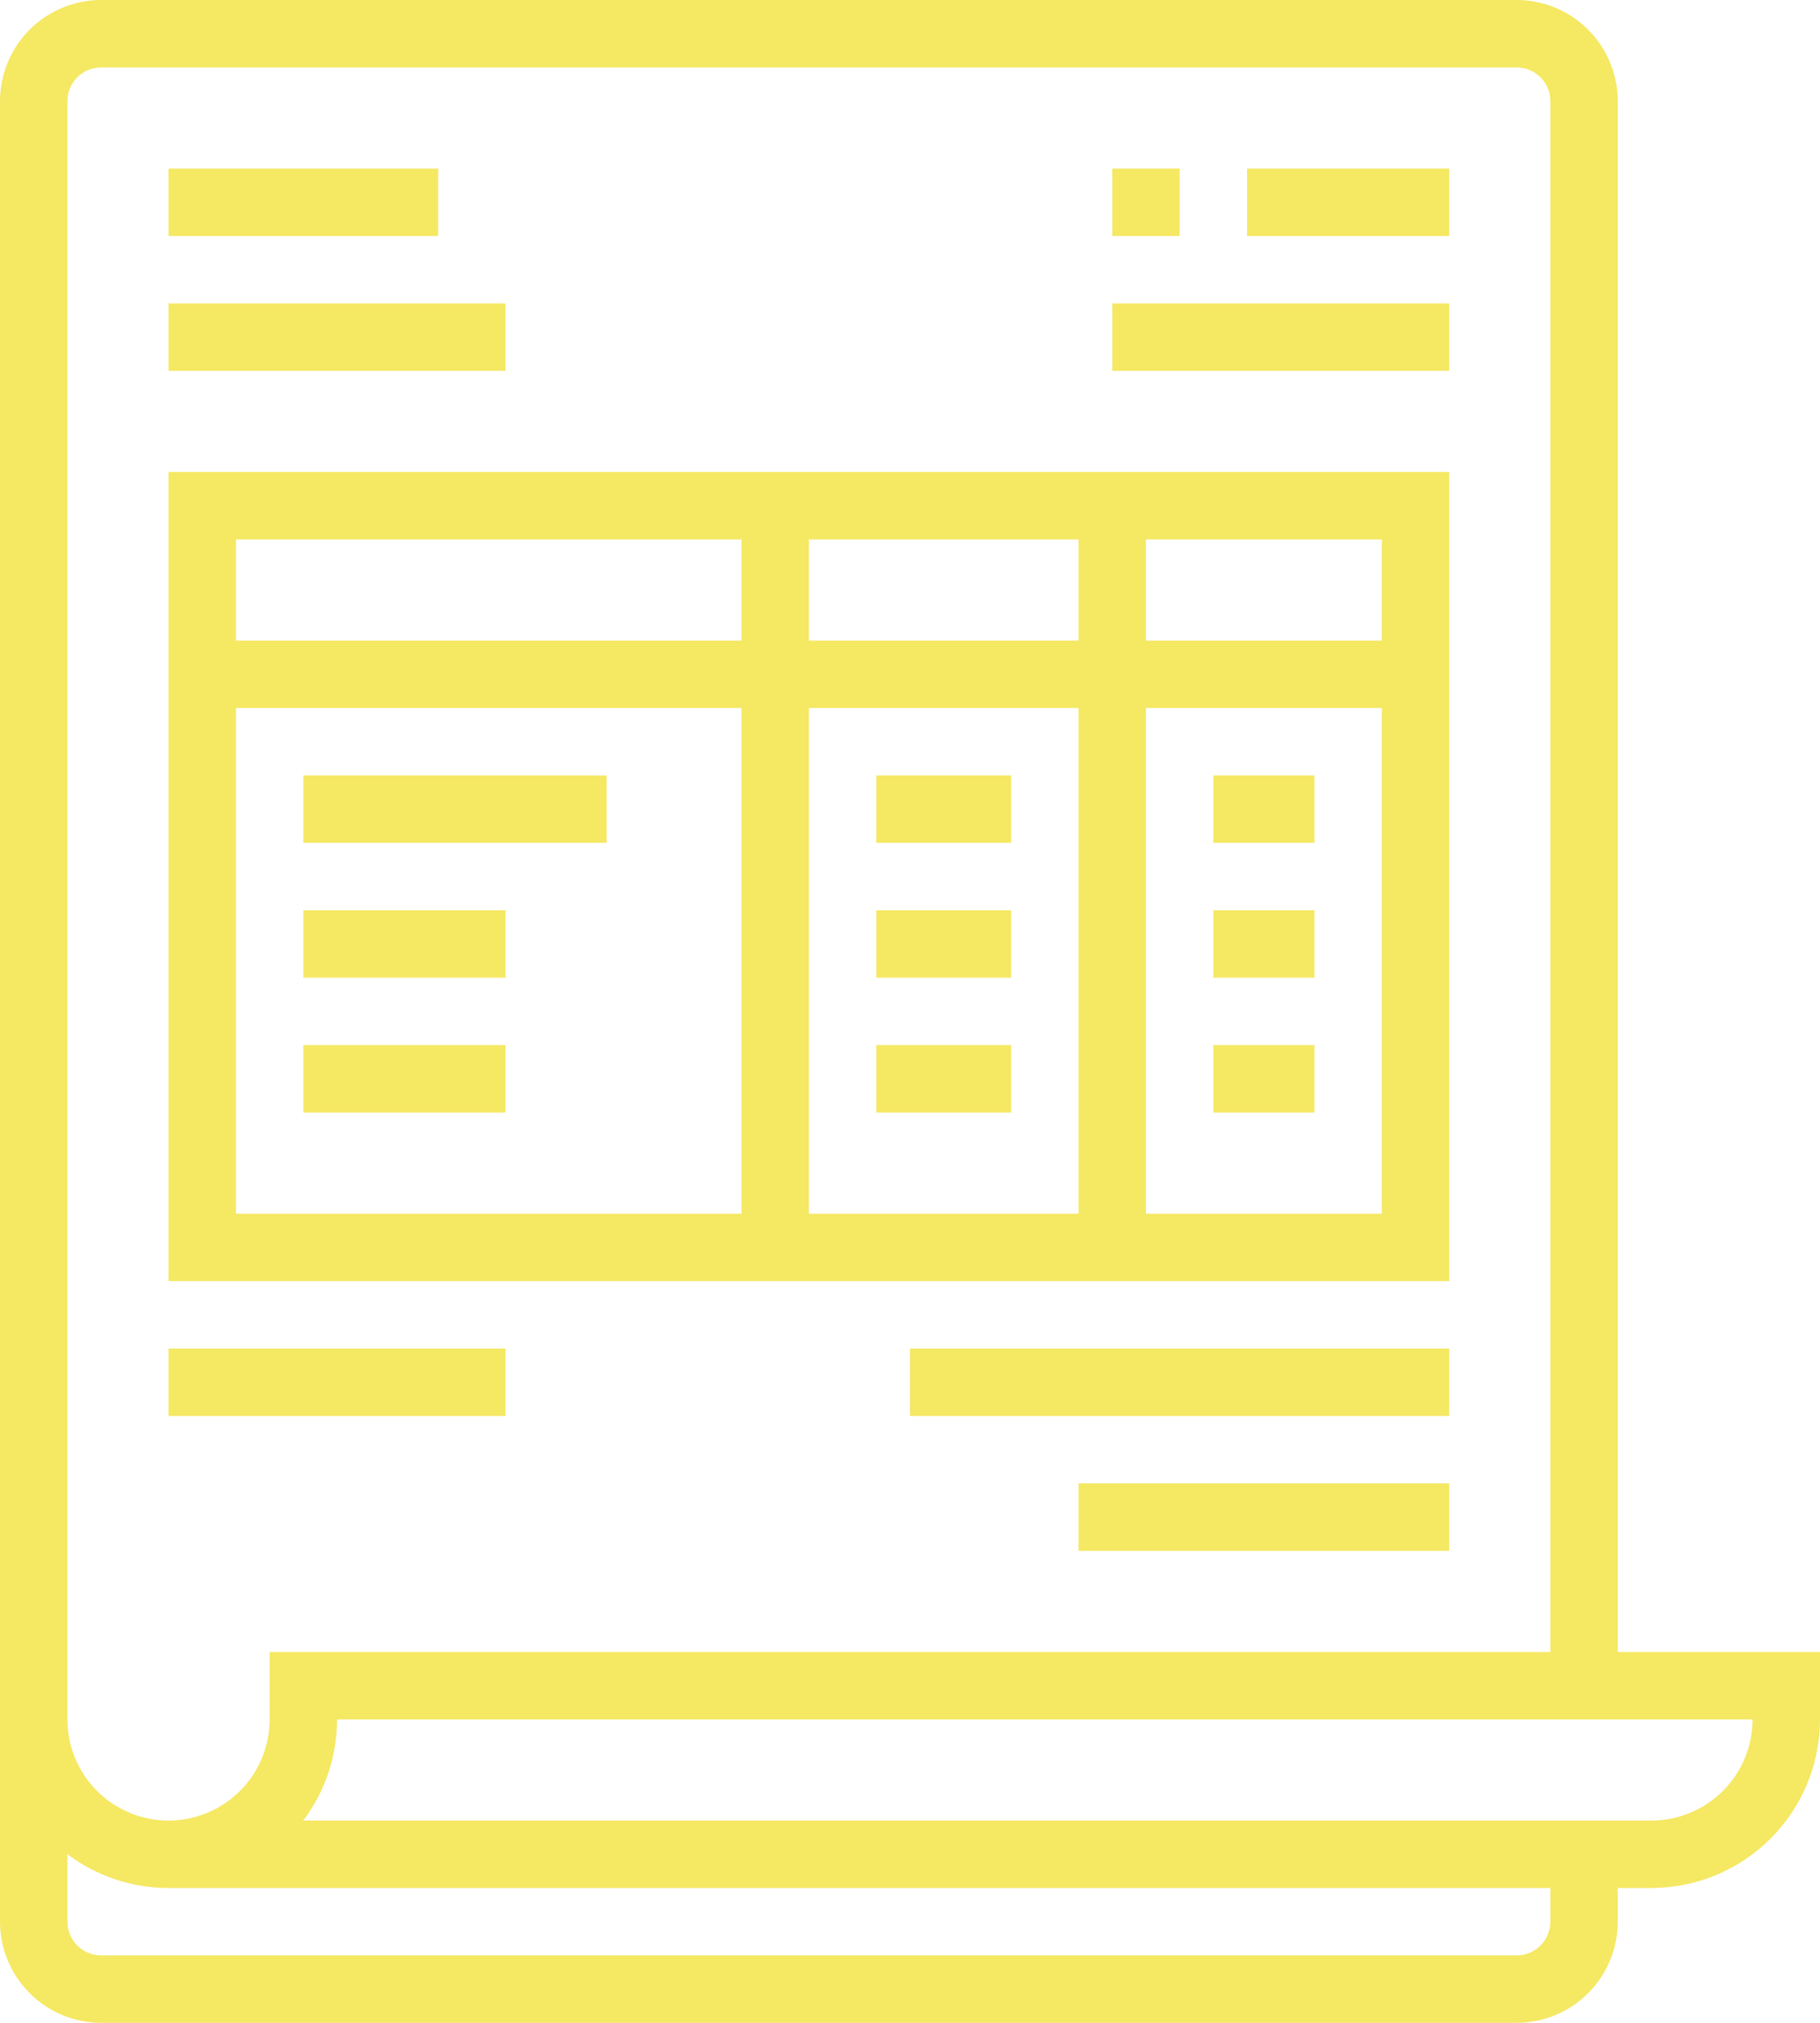
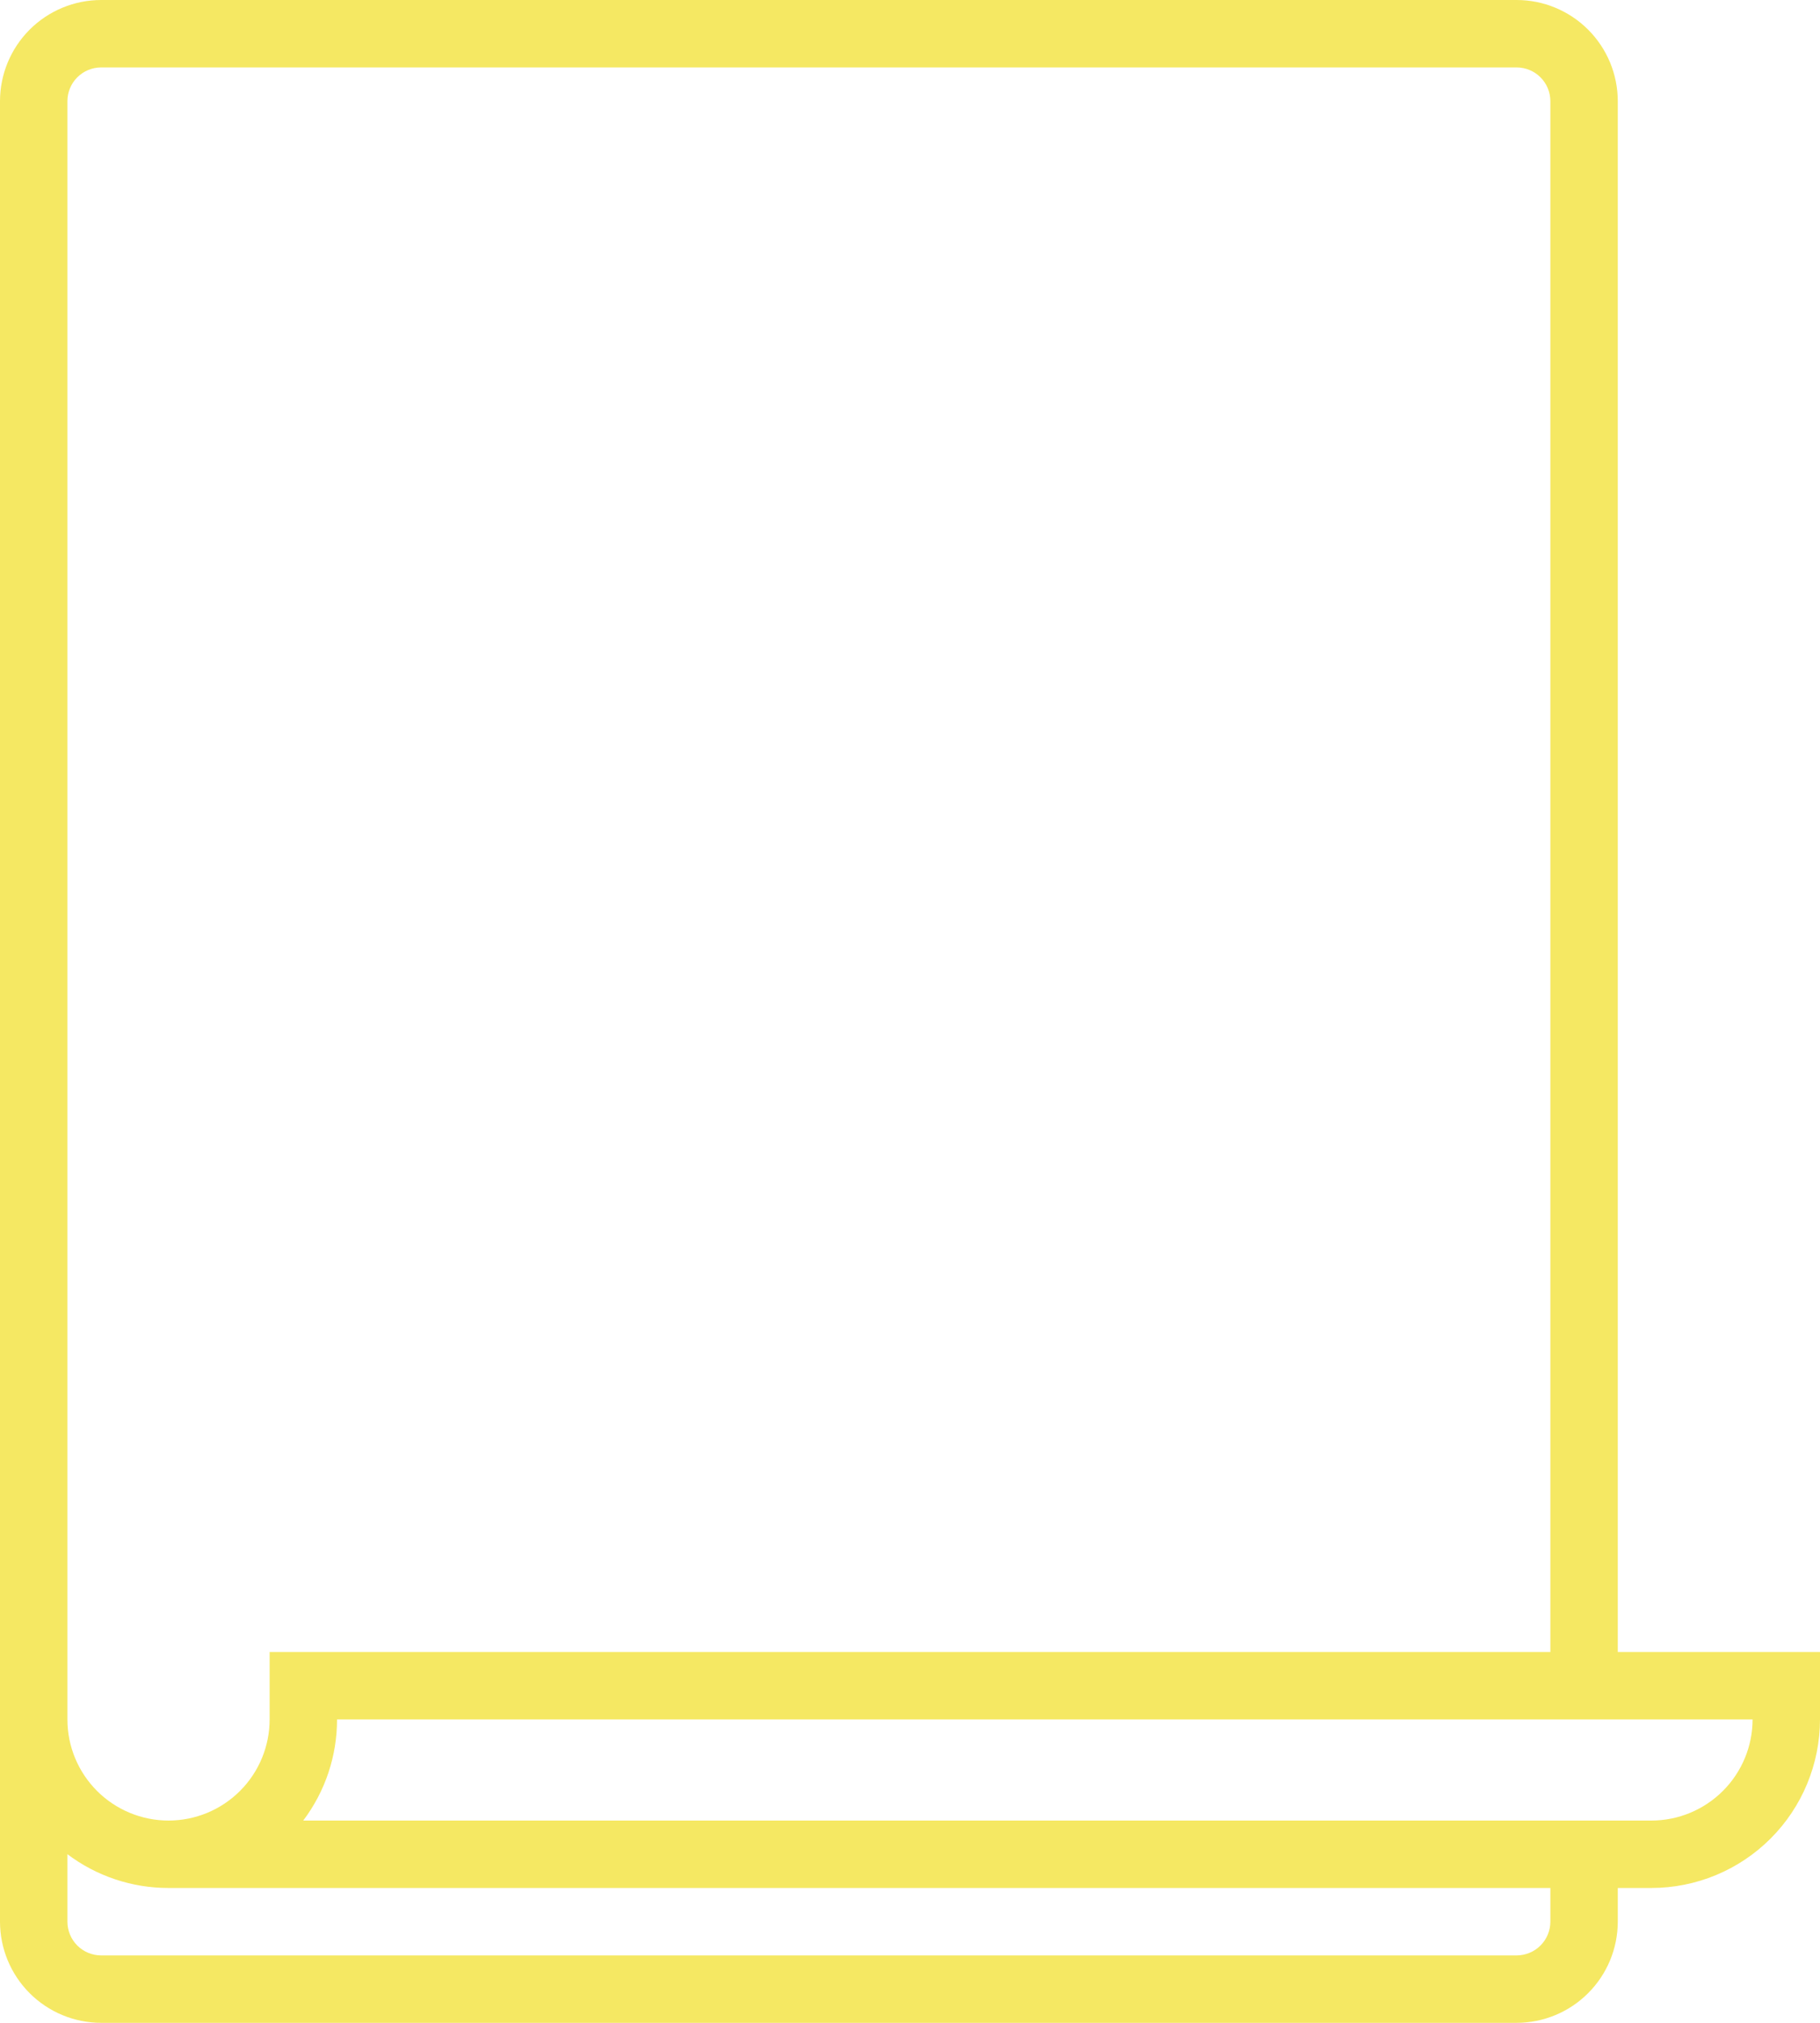
<svg xmlns="http://www.w3.org/2000/svg" width="81" height="90" viewBox="0 0 81 90" fill="none">
  <path d="M72 73.5V4.5C71.999 3.307 71.524 2.163 70.68 1.319C69.837 0.476 68.693 0.001 67.5 0H4.5C3.307 0.001 2.163 0.476 1.319 1.319C0.476 2.163 0.001 3.307 0 4.5V85.5C0.001 86.693 0.476 87.837 1.319 88.68C2.163 89.524 3.307 89.999 4.5 90H67.5C68.693 89.999 69.837 89.524 70.68 88.68C71.524 87.837 71.999 86.693 72 85.5V84H73.5C75.488 83.998 77.395 83.207 78.801 81.801C80.207 80.395 80.998 78.488 81 76.5V73.5H72ZM3 4.5C3.001 4.102 3.159 3.721 3.44 3.44C3.721 3.159 4.102 3.001 4.5 3H67.5C67.898 3.001 68.279 3.159 68.56 3.44C68.841 3.721 68.999 4.102 69 4.5V73.5H12V76.5C12 77.694 11.526 78.838 10.682 79.682C9.838 80.526 8.693 81 7.5 81C6.307 81 5.162 80.526 4.318 79.682C3.474 78.838 3 77.694 3 76.5V4.5ZM69 85.5C68.999 85.898 68.841 86.279 68.56 86.56C68.279 86.841 67.898 86.999 67.5 87H4.5C4.102 86.999 3.721 86.841 3.44 86.56C3.159 86.279 3.001 85.898 3 85.5V82.496C4.296 83.474 5.876 84.002 7.5 84H69V85.5ZM73.5 81H13.496C14.474 79.704 15.002 78.124 15 76.5H78C77.999 77.693 77.524 78.837 76.68 79.68C75.837 80.524 74.693 80.999 73.5 81Z" fill="#F5E863" />
-   <path d="M64.5 21H7.5V57H64.5V21ZM33 54H10.5V31.5H33V54ZM33 28.5H10.5V24H33V28.5ZM48 54H36V31.5H48V54ZM48 28.5H36V24H48V28.5ZM61.5 54H51V31.5H61.5V54ZM61.5 28.5H51V24H61.5V28.5ZM49.5 7.5H52.5V10.5H49.5V7.5ZM55.5 7.5H64.5V10.5H55.5V7.5ZM49.5 13.5H64.5V16.5H49.5V13.5ZM7.5 7.5H19.5V10.5H7.5V7.5ZM7.5 13.5H22.5V16.5H7.5V13.5ZM40.5 60H64.5V63H40.5V60ZM7.5 60H22.5V63H7.5V60ZM48 66H64.5V69H48V66Z" fill="#F5E863" />
-   <path d="M13.5 34.5H27V37.5H13.5V34.5ZM13.5 40.5H22.5V43.5H13.5V40.5ZM13.5 46.5H22.5V49.5H13.5V46.5ZM39 34.5H45V37.5H39V34.5ZM39 40.5H45V43.5H39V40.5ZM39 46.5H45V49.5H39V46.5ZM54 34.5H58.5V37.5H54V34.5ZM54 40.5H58.5V43.5H54V40.5ZM54 46.5H58.5V49.5H54V46.5Z" fill="#F5E863" />
</svg>